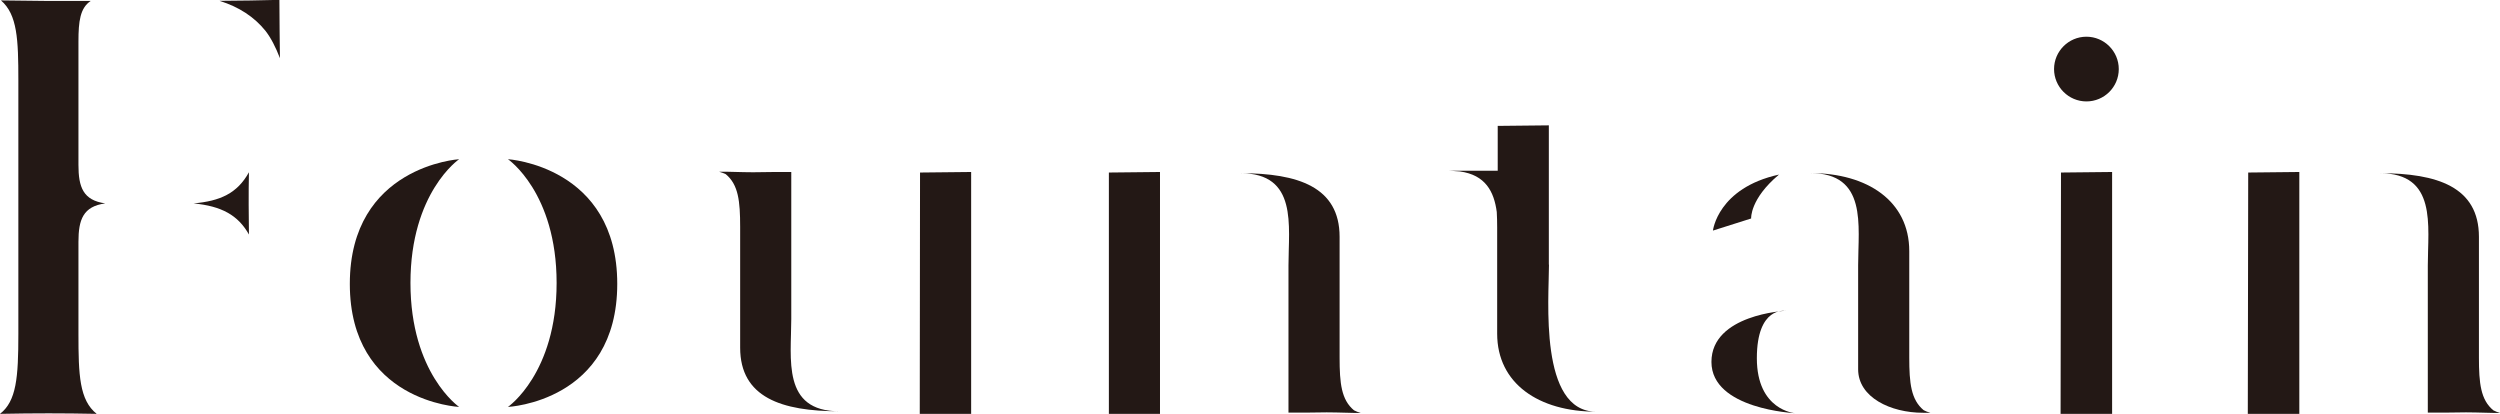
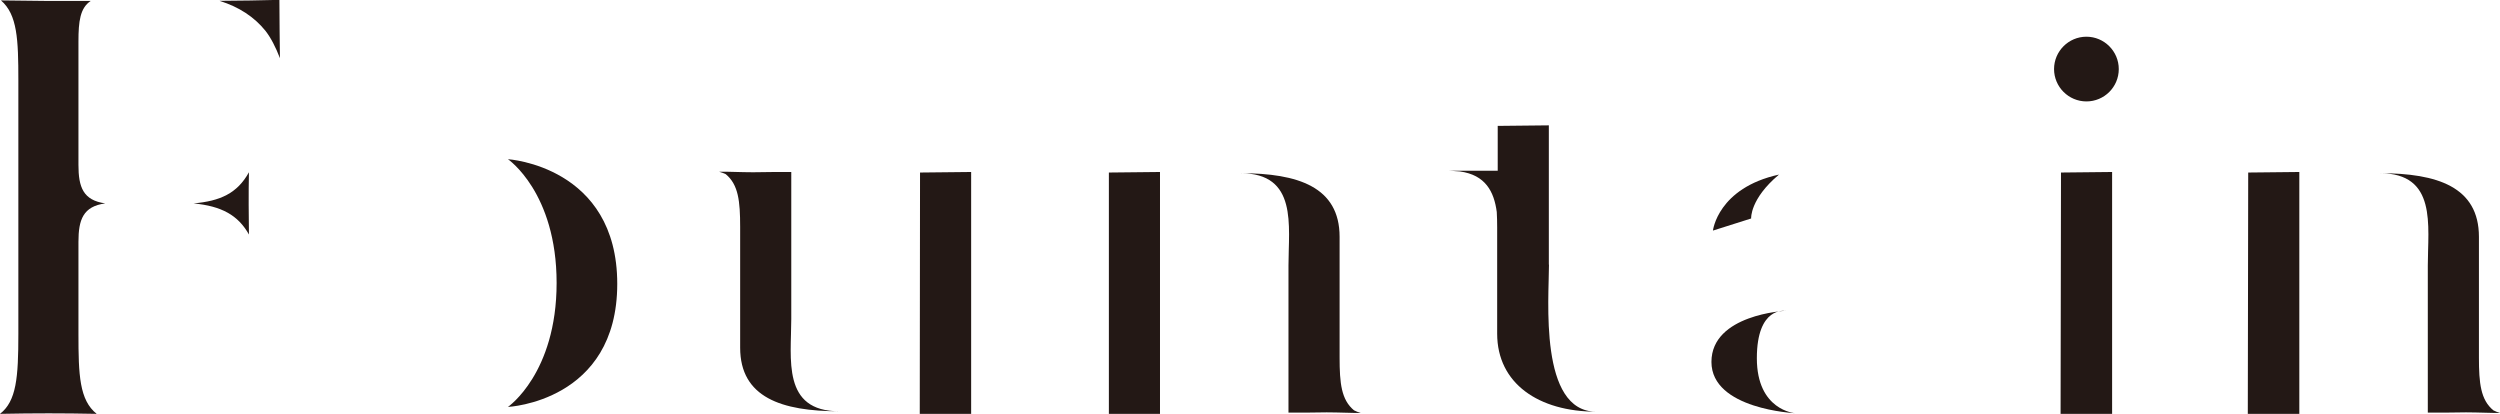
<svg xmlns="http://www.w3.org/2000/svg" id="_イヤー_2" viewBox="0 0 183.88 30.44">
  <defs>
    <style>.cls-1{fill:#231815;}</style>
  </defs>
  <g id="_イヤー_1-2">
    <path class="cls-1" d="M58.2,23.48V12.65s-.24,0-.62,0h0c-.22,0-.4,0-.57,0-.48,0-1.06,.01-1.62,.02-.38,0-.83-.01-1.96-.04h.01c-.19,0-.38,0-.55,0,.18,.05,.34,.11,.49,.18,.93,.77,1.06,1.98,1.06,3.88v8.88c0,3.67,3.06,4.68,7.29,4.68-4.23,0-3.53-3.86-3.53-6.79" />
    <polygon class="cls-1" points="67.67 12.69 67.65 30.44 71.43 30.44 71.43 24.34 71.43 12.65 67.67 12.69" />
-     <path class="cls-1" d="M33.77,11.71s-3.58,2.44-3.58,9.1,3.58,9.12,3.58,9.12c0,0-8.04-.38-8.04-9.05s8.04-9.17,8.04-9.17" />
    <path class="cls-1" d="M94.77,19.52v10.83s.24,0,.62,0h0c.22,0,.4,0,.57,0,.48,0,1.06-.01,1.62-.02,.38,0,.83,.01,1.96,.04h-.01c.19,0,.38,0,.55,0-.18-.05-.34-.11-.49-.19-.93-.77-1.06-1.98-1.06-3.88v-8.88c0-3.67-3.06-4.68-7.29-4.68,4.23,0,3.53,3.86,3.53,6.79" />
    <polygon class="cls-1" points="81.56 12.69 81.56 30.44 85.32 30.44 85.32 24.34 85.32 12.65 81.56 12.69" />
    <path class="cls-1" d="M37.36,11.71s3.58,2.44,3.58,9.1-3.58,9.12-3.58,9.12c0,0,8.04-.38,8.04-9.05s-8.04-9.17-8.04-9.17" />
    <path class="cls-1" d="M130.85,12.84c-4.51,.99-4.86,4.12-4.86,4.12l2.81-.89s-.1-1.43,2.05-3.23" />
    <path class="cls-1" d="M178.57,19.52v10.83s.24,0,.62,0h0c.22,0,.4,0,.57,0,.48,0,1.06-.01,1.62-.02,.38,0,.83,.01,1.96,.04h-.01c.19,0,.38,0,.55,0-.18-.05-.34-.11-.49-.19-.93-.77-1.06-1.98-1.06-3.88v-8.88c0-3.67-3.06-4.68-7.29-4.68,4.23,0,3.53,3.86,3.53,6.79" />
    <path class="cls-1" d="M113.92,19.46V9.22l-3.76,.04v3.3h-3.56c.17,0,.32,.02,.48,.03,.09,0,.19,.01,.3,.02,1.88,.26,2.51,1.48,2.71,2.98,.02,.35,.03,.72,.03,1.13v7.82c0,3.67,3.06,5.74,7.29,5.74-4.23,0-3.48-8.31-3.48-10.81" />
    <polygon class="cls-1" points="165.36 12.69 165.33 30.44 169.12 30.44 169.12 24.34 169.12 12.65 165.36 12.69" />
    <polygon class="cls-1" points="151.59 12.69 151.56 30.44 155.35 30.44 155.35 24.34 155.35 12.65 151.59 12.69" />
-     <path class="cls-1" d="M136.67,19.52v7.64c0,2.07,2.39,3.2,4.77,3.2h-.01c.19,0,.38,0,.55,0-.18-.05-.34-.11-.49-.19-.93-.77-1.06-1.98-1.06-3.88v-7.82c0-3.67-3.06-5.74-7.29-5.74,4.23,0,3.53,3.86,3.53,6.79" />
    <path class="cls-1" d="M131.31,22.86s-5.43,.27-5.43,3.76,6.15,3.77,6.15,3.77c0,0-2.81-.2-2.81-4.04s2.09-3.48,2.09-3.48" />
    <path class="cls-1" d="M155.84,5.08c0,1.32-1.07,2.38-2.38,2.38s-2.38-1.07-2.38-2.38,1.07-2.38,2.38-2.38,2.38,1.07,2.38,2.38" />
    <path class="cls-1" d="M.07,.03C1.28,1.07,1.35,2.92,1.35,5.91V24.56c0,3.21-.14,4.94-1.35,5.88,2.57-.05,4.61-.05,7.11,0-1.27-1.01-1.34-2.86-1.34-5.88v-6.77c0-1.63,.34-2.61,1.97-2.83-1.63-.23-1.97-1.2-1.97-2.83V3.05c0-1.48,.12-2.46,.9-2.98H3.58C2.4,.06,1.22,.05,.07,.03" />
    <path class="cls-1" d="M14.24,14.96c2.05,.2,3.27,.86,4.07,2.29-.01-.72-.02-1.46-.02-2.2,0-.81,0-1.6,.02-2.38-.86,1.56-2.13,2.12-4.07,2.29" />
    <path class="cls-1" d="M16.17,.07c1.43,.45,2.53,1.18,3.35,2.19,.41,.53,.75,1.19,1.07,2.02-.02-1.24-.03-2.67-.04-4.29-1.29,.04-2.94,.06-4.39,.07" />
  </g>
</svg>